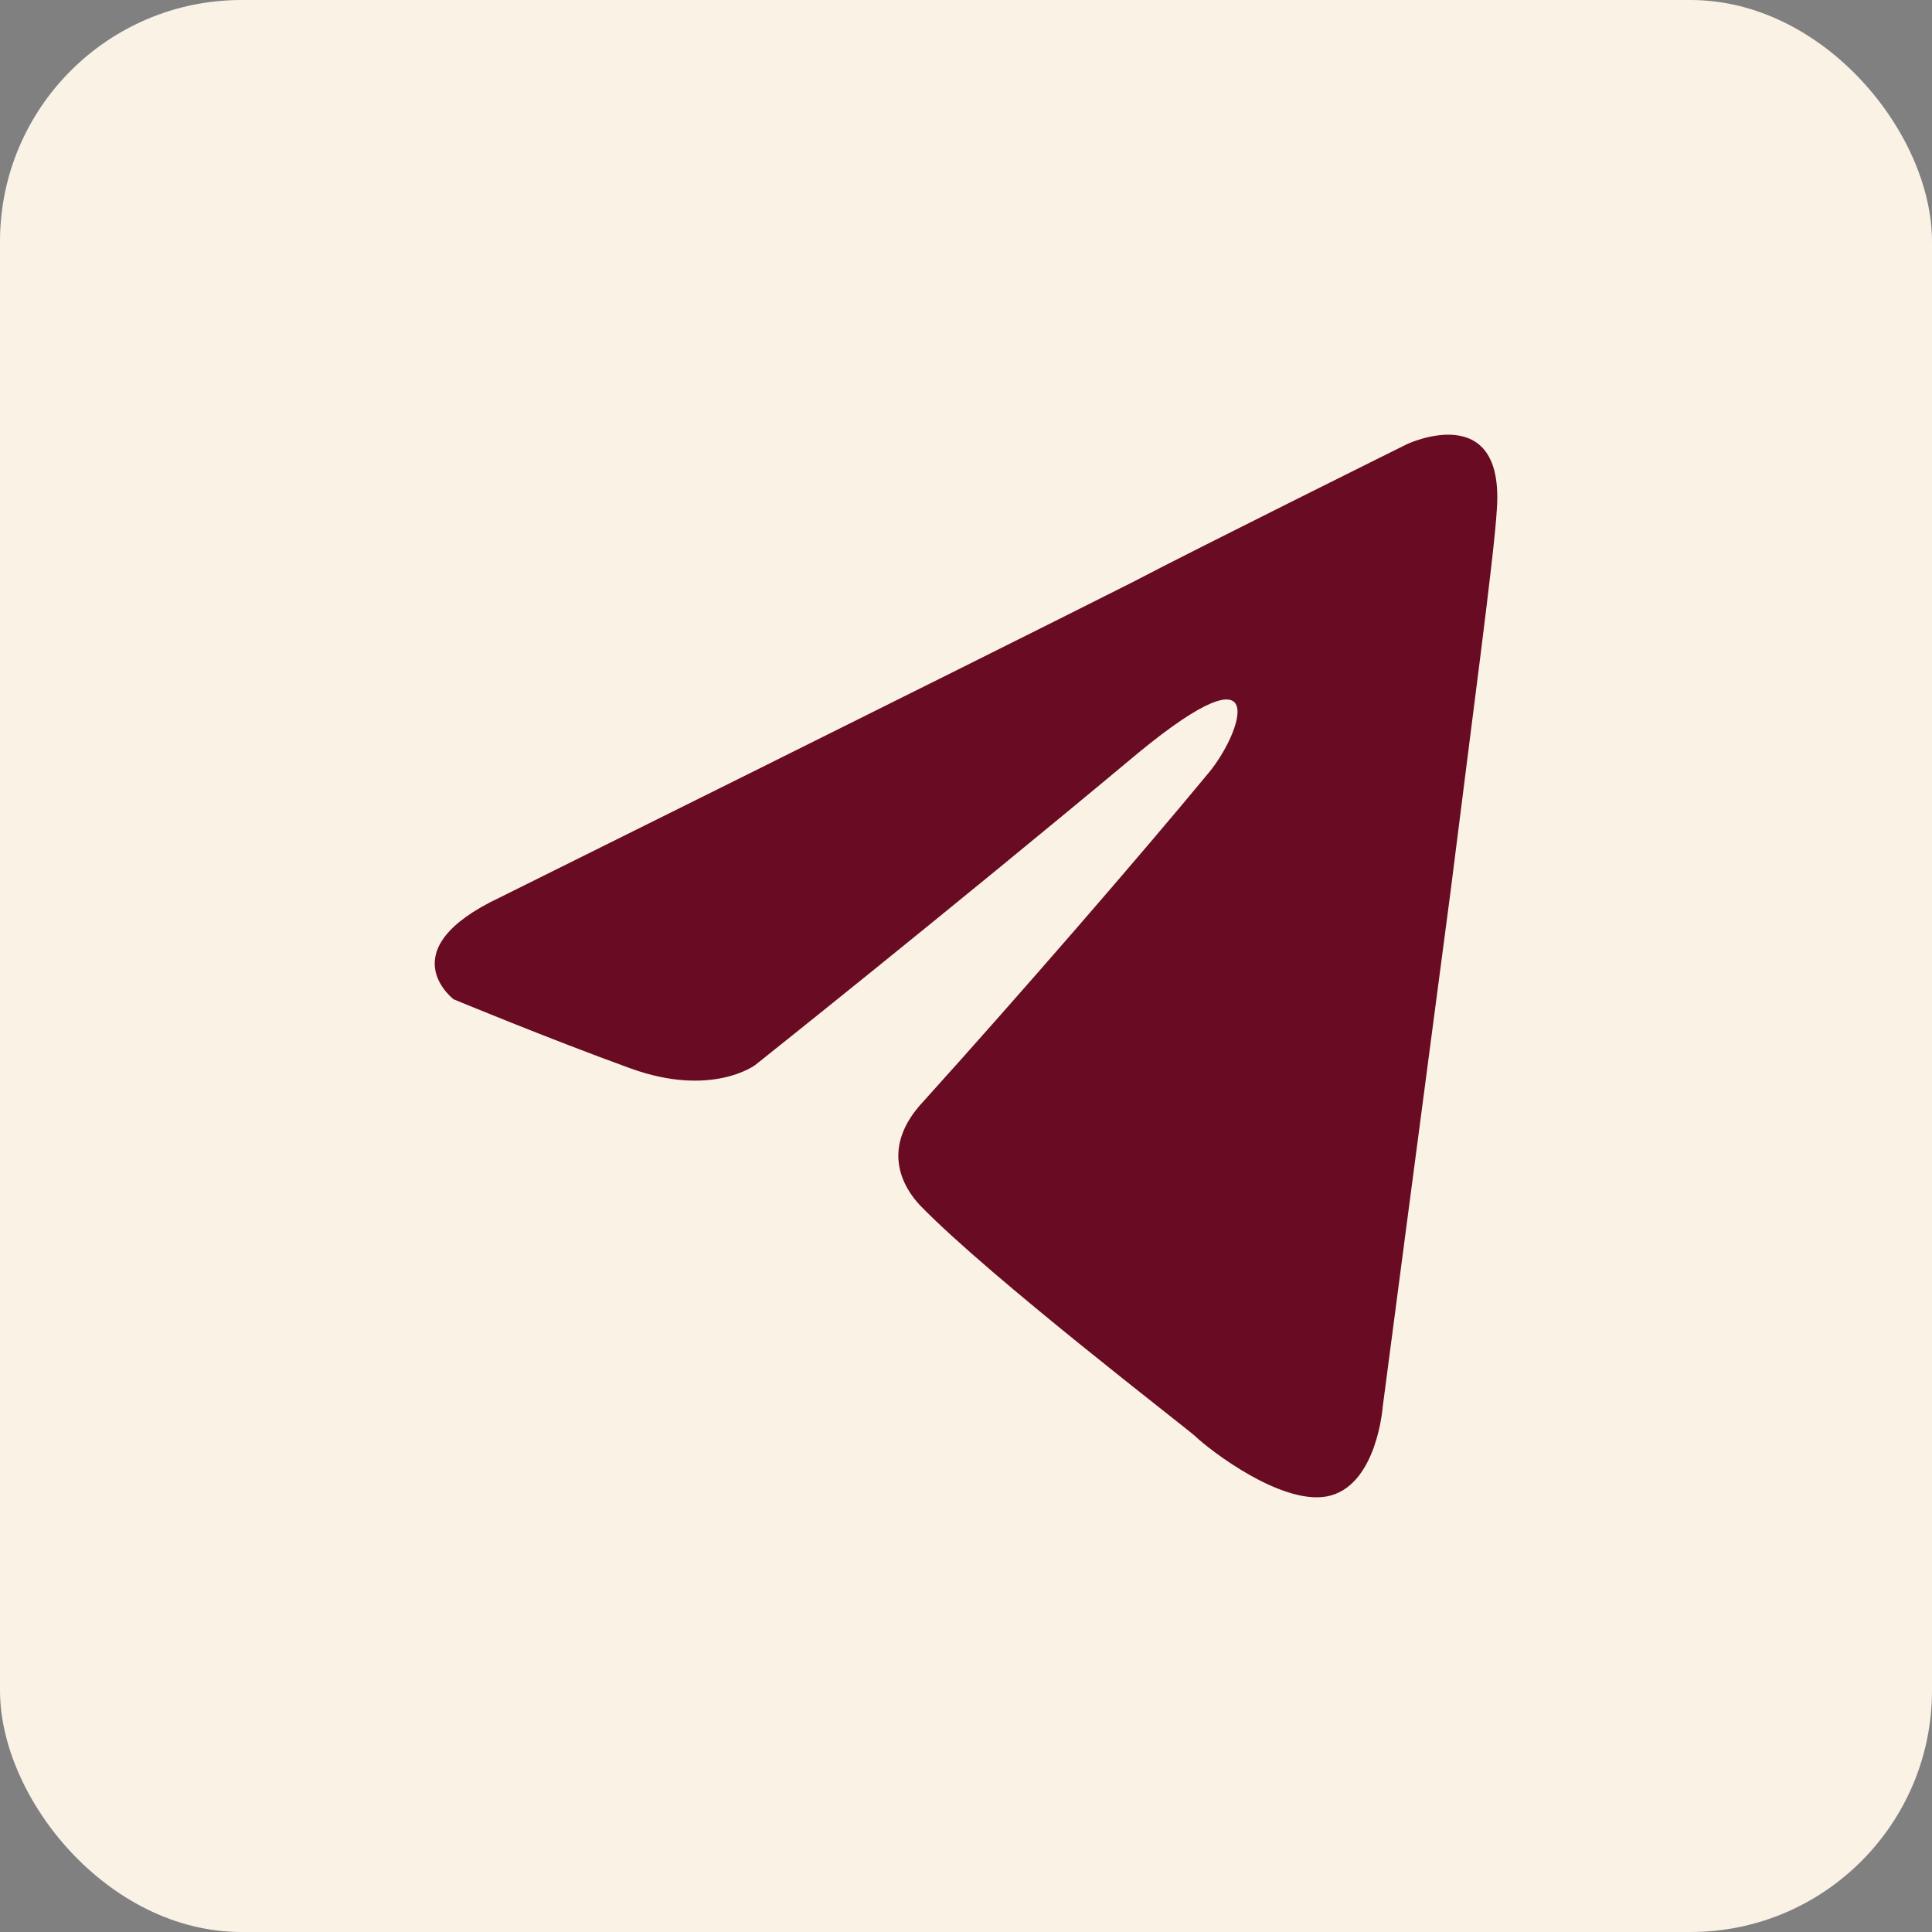
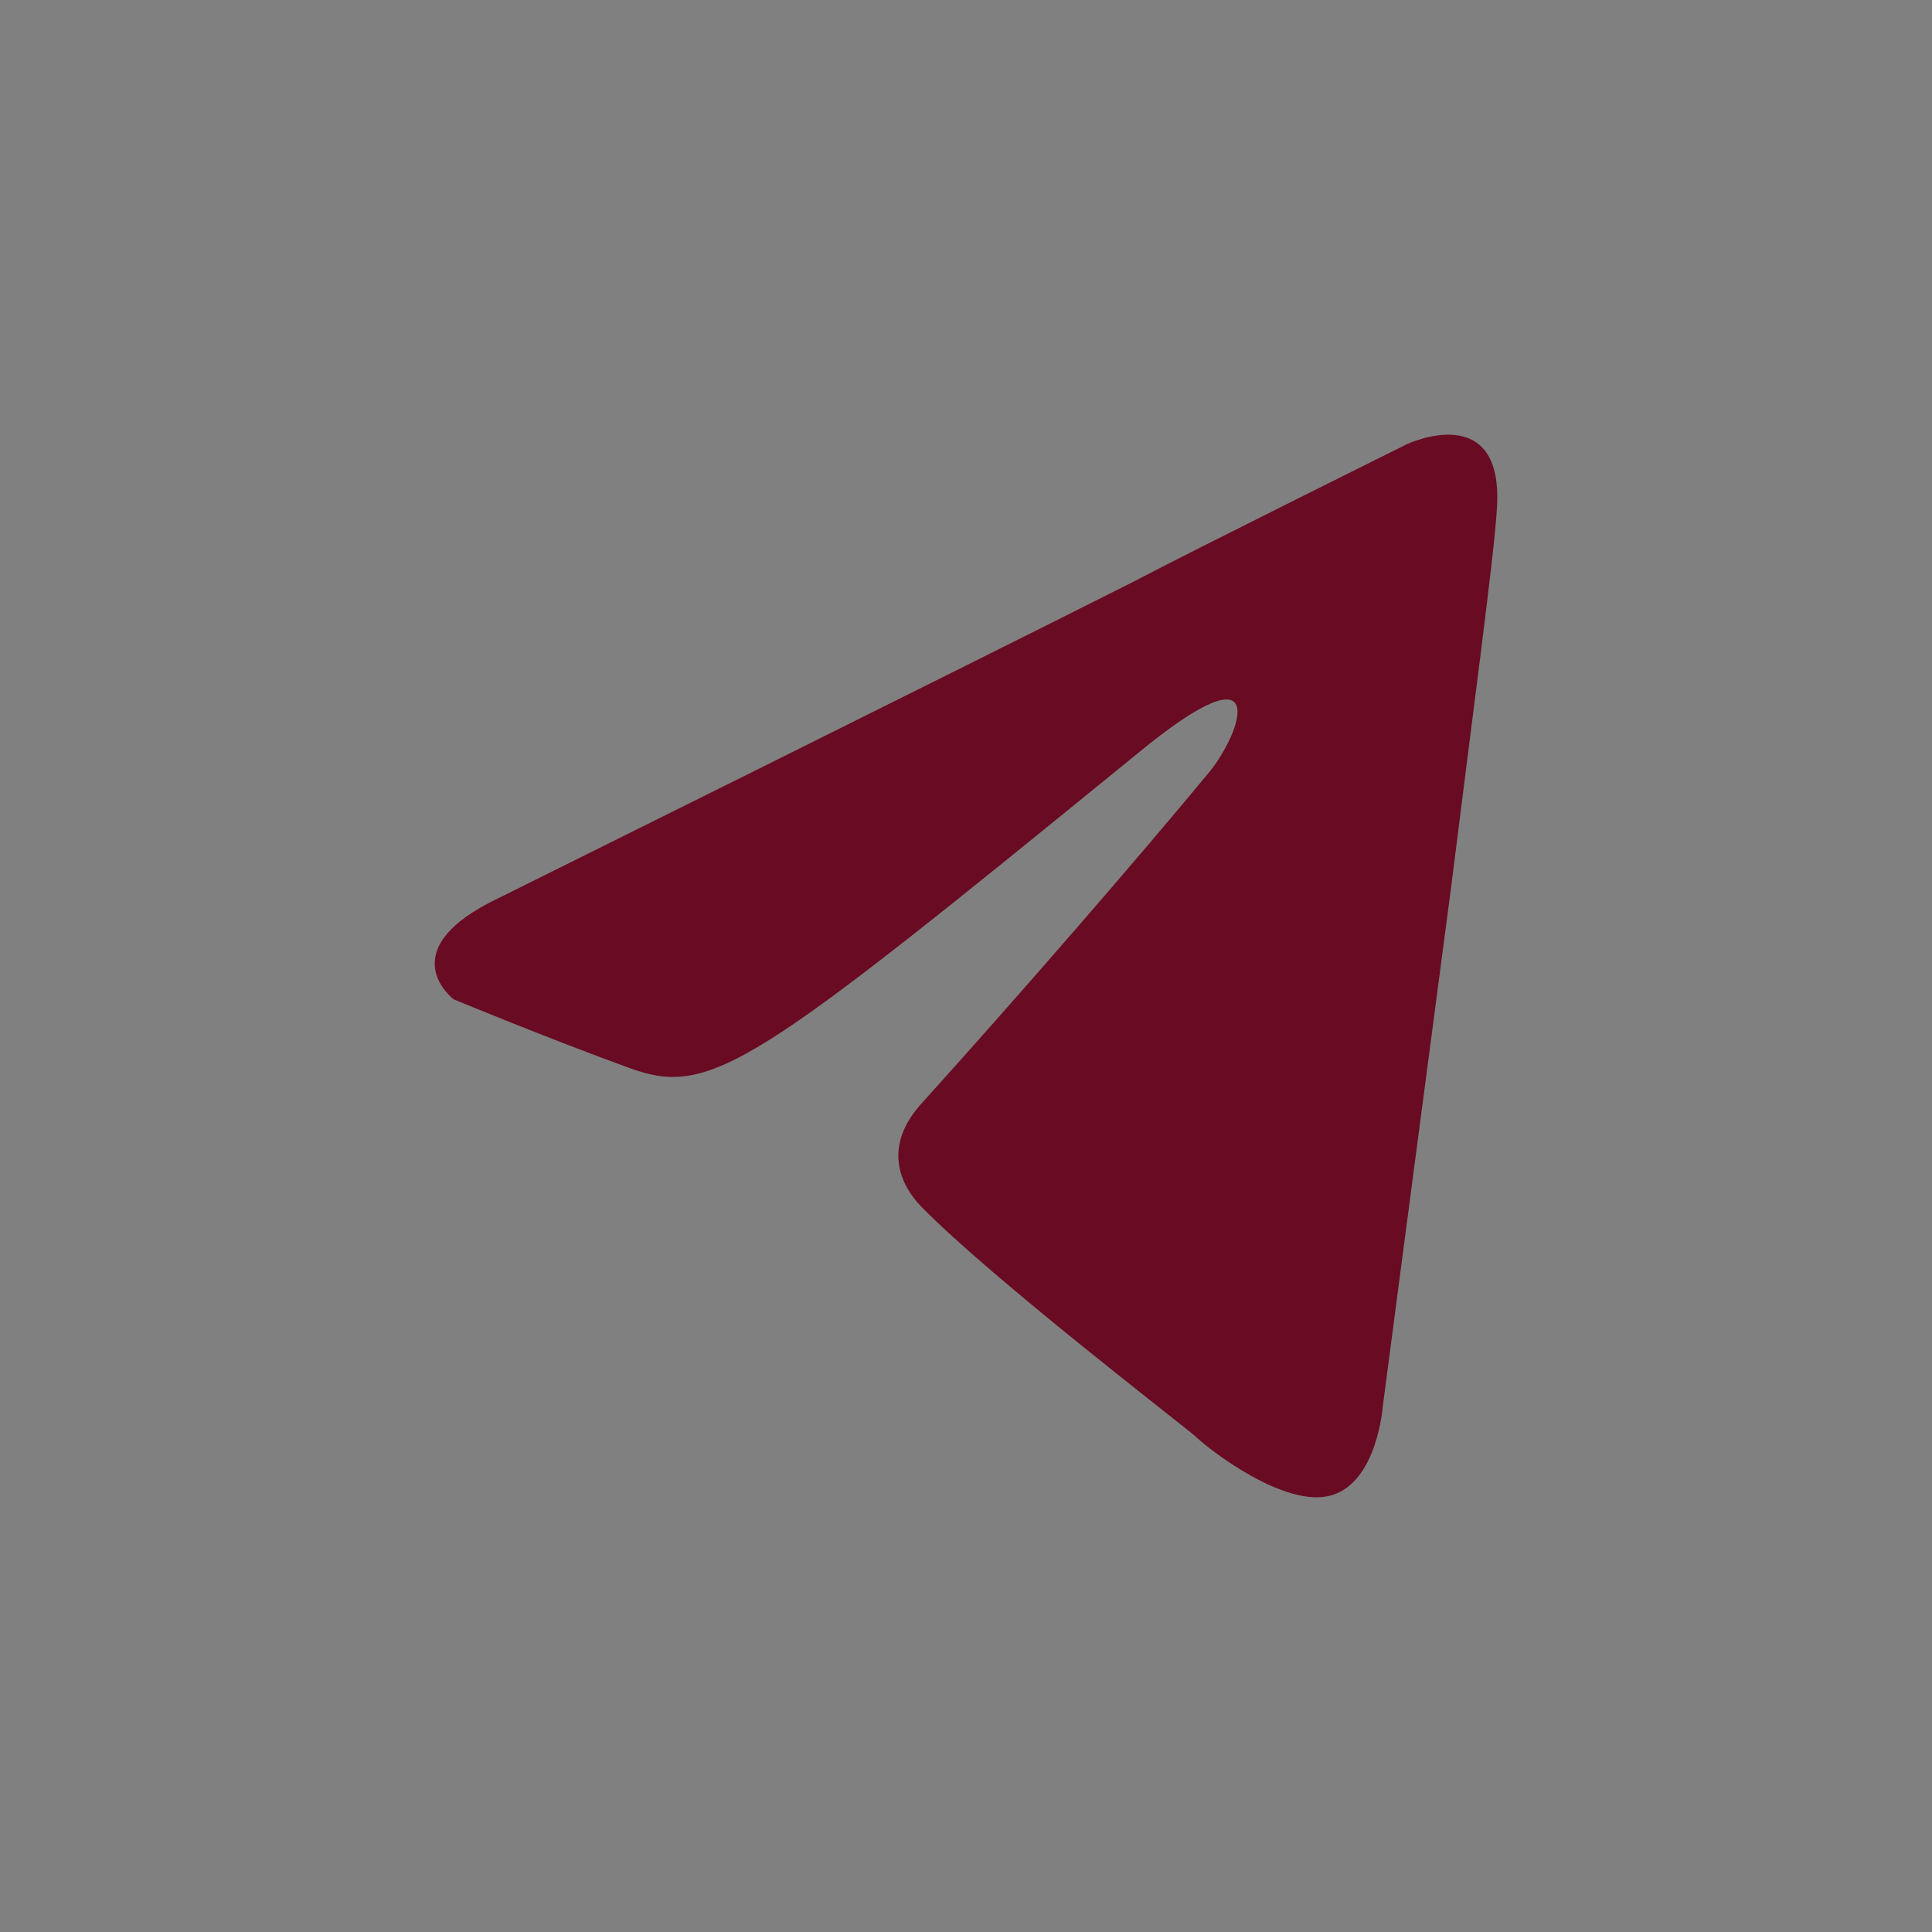
<svg xmlns="http://www.w3.org/2000/svg" width="40" height="40" viewBox="0 0 40 40" fill="none">
  <rect x="0" y="0" width="40" height="40" fill="#808080" stroke="none" />
  <g clip-path="url(#clip0_57_517)">
-     <rect width="40" height="40" rx="5" fill="#FAF2E5" />
-     <path d="M10.349 18.581C10.349 18.581 20.079 13.752 23.453 12.051C24.747 11.371 29.134 9.194 29.134 9.194C29.134 9.194 31.159 8.242 30.99 10.555C30.934 11.507 30.484 14.84 30.034 18.445C29.359 23.547 28.628 29.124 28.628 29.124C28.628 29.124 28.515 30.689 27.559 30.961C26.603 31.233 25.028 30.009 24.747 29.736C24.522 29.532 20.529 26.471 19.067 24.975C18.673 24.567 18.223 23.751 19.123 22.798C21.148 20.554 23.566 17.765 25.028 15.996C25.703 15.18 26.378 13.275 23.566 15.588C19.573 18.921 15.636 22.05 15.636 22.05C15.636 22.05 14.736 22.73 13.049 22.118C11.361 21.506 9.393 20.69 9.393 20.69C9.393 20.69 8.043 19.669 10.349 18.581Z" fill="#690B22" />
+     <path d="M10.349 18.581C10.349 18.581 20.079 13.752 23.453 12.051C24.747 11.371 29.134 9.194 29.134 9.194C29.134 9.194 31.159 8.242 30.99 10.555C30.934 11.507 30.484 14.84 30.034 18.445C29.359 23.547 28.628 29.124 28.628 29.124C28.628 29.124 28.515 30.689 27.559 30.961C26.603 31.233 25.028 30.009 24.747 29.736C24.522 29.532 20.529 26.471 19.067 24.975C18.673 24.567 18.223 23.751 19.123 22.798C21.148 20.554 23.566 17.765 25.028 15.996C25.703 15.18 26.378 13.275 23.566 15.588C15.636 22.05 14.736 22.73 13.049 22.118C11.361 21.506 9.393 20.69 9.393 20.69C9.393 20.69 8.043 19.669 10.349 18.581Z" fill="#690B22" />
  </g>
  <defs>
    <clipPath id="clip0_57_517">
      <rect width="40" height="40" rx="5" fill="white" />
    </clipPath>
  </defs>
</svg>